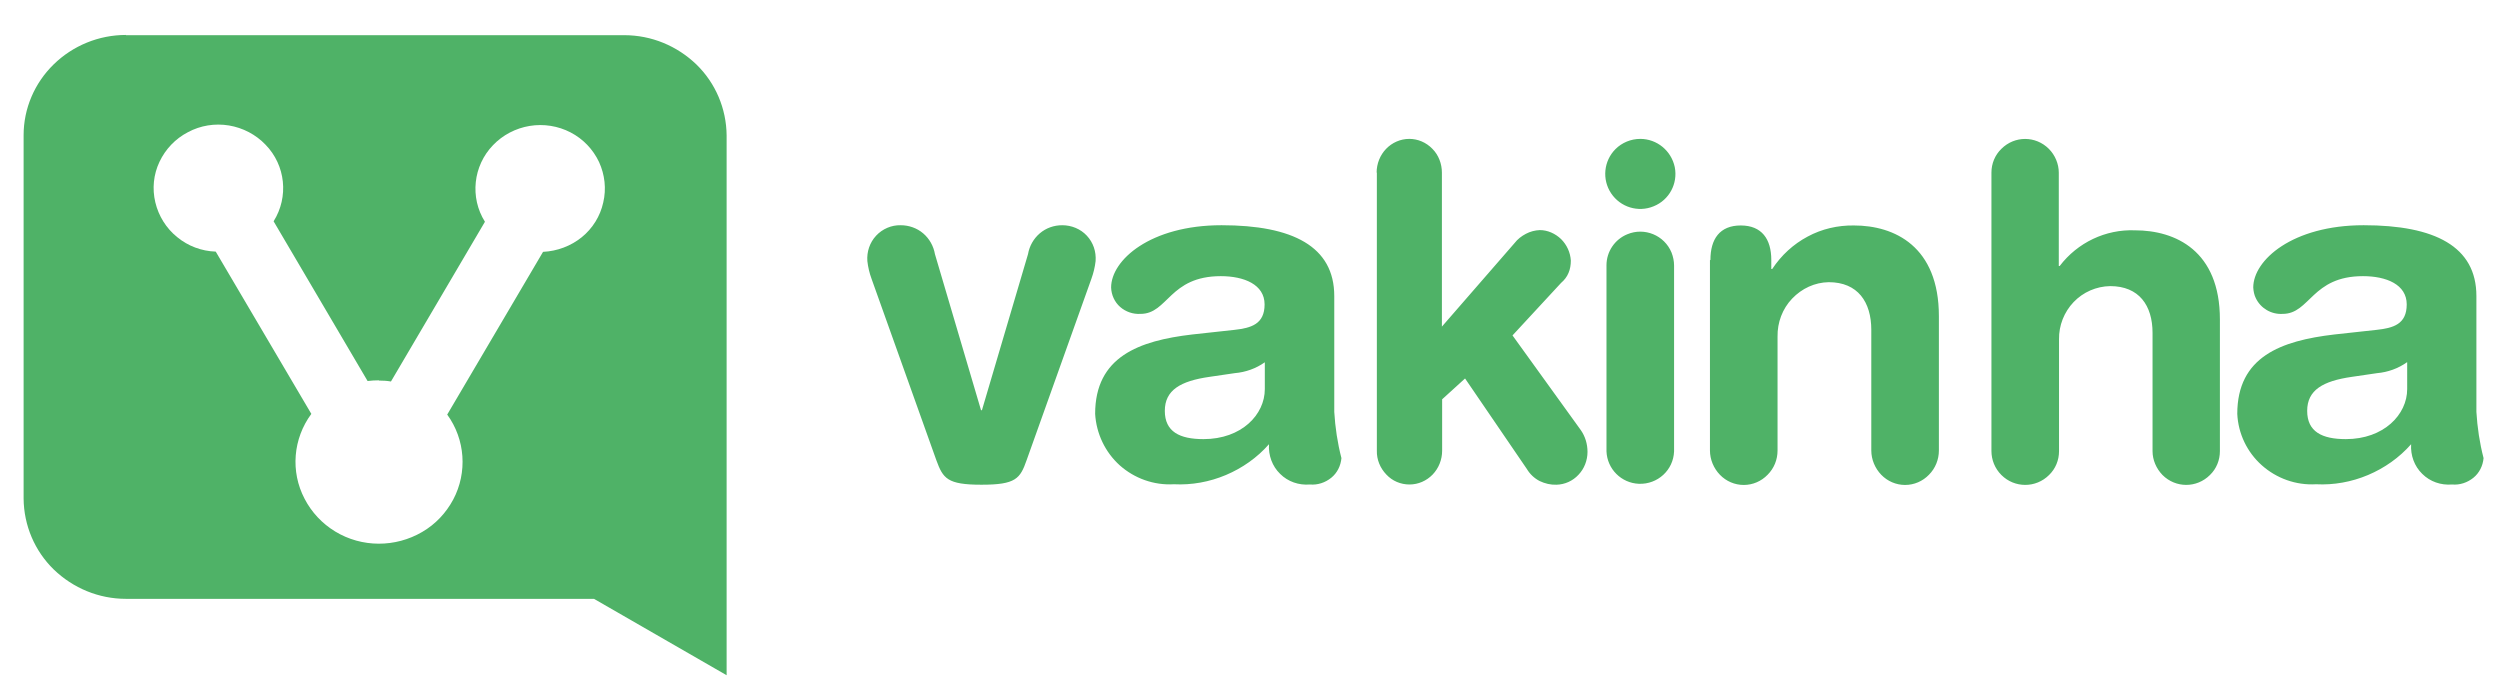
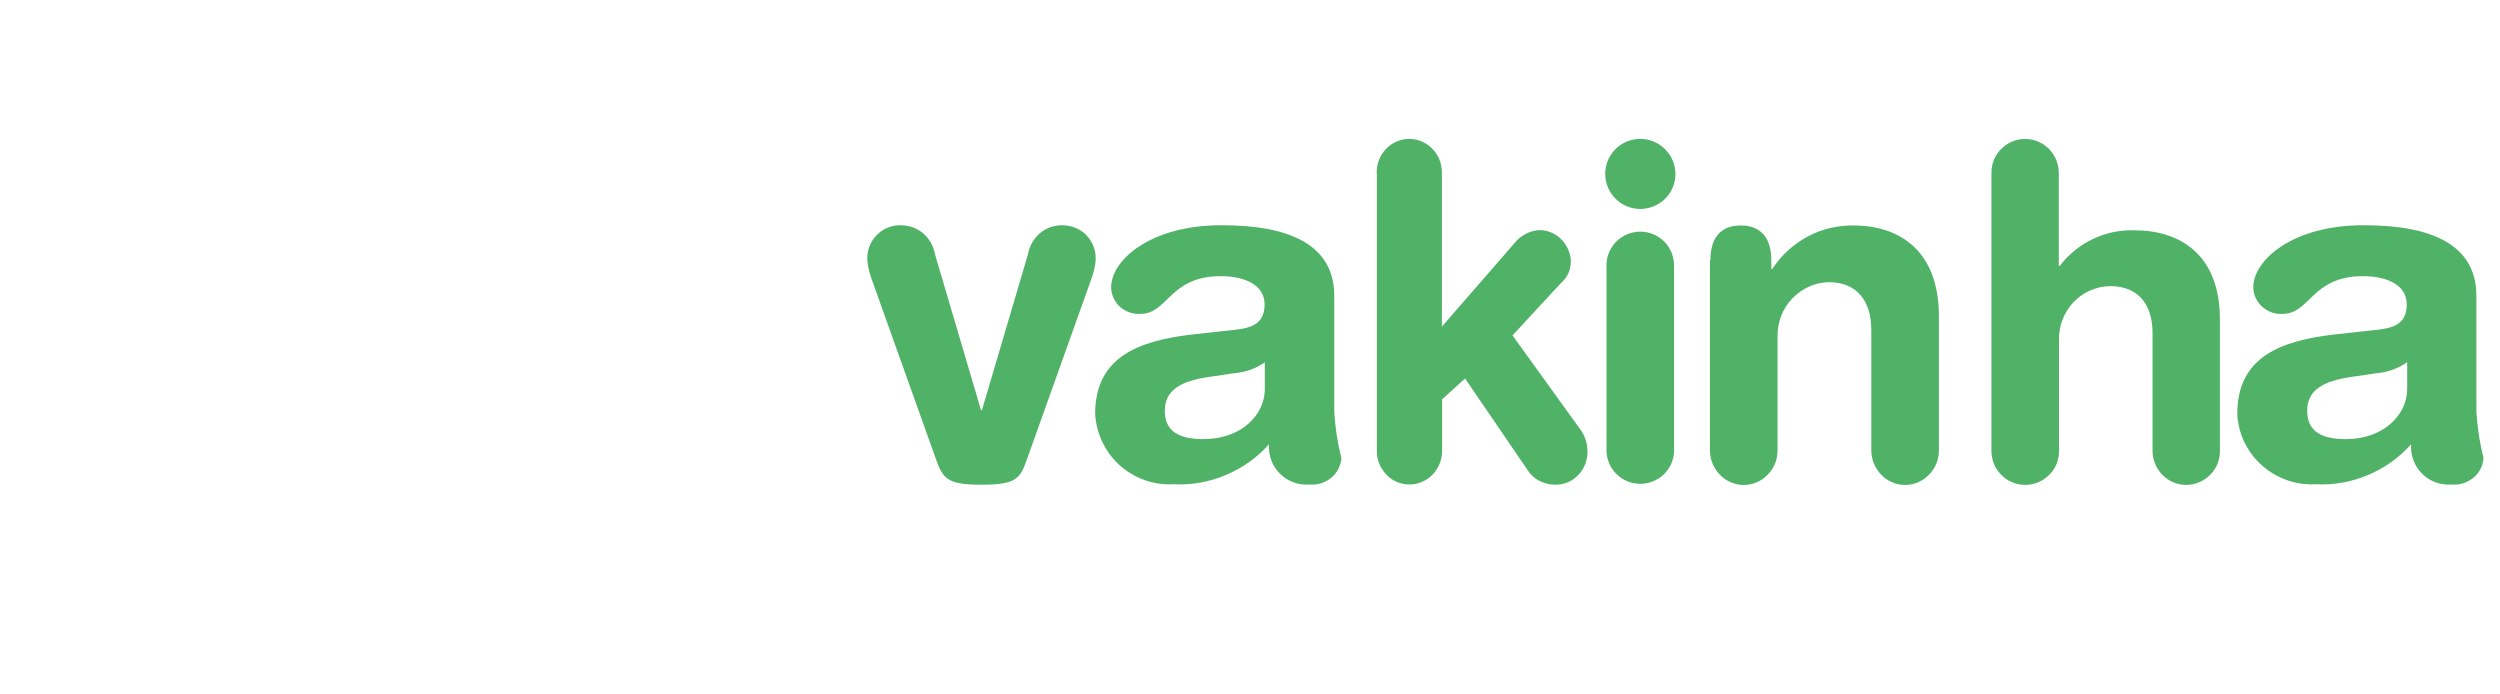
<svg xmlns="http://www.w3.org/2000/svg" id="Camada_1" viewBox="0 0 1080 300">
  <defs>
    <style>      .st0 {        fill-rule: evenodd;      }      .st0, .st1 {        fill: #4fb267;      }    </style>
  </defs>
-   <path class="st0" d="M54.4,15.2h215.3c11.7,0,22.8,4.6,31.2,12.7,8.2,8,12.9,19,13,30.6v156.9c0,.7,0,1.4,0,2v74.3l-57.3-33H54.4c-11.7,0-22.8-4.6-31.2-12.7-8.2-8-12.9-19-13-30.6V58.4c0-11.5,4.7-22.5,13-30.6,8.3-8.1,19.5-12.7,31.2-12.7h0ZM163.7,164.3c-1.6,0-3.3.1-4.9.3l-40.6-69c6.6-10.5,5.2-24.2-3.5-33.1-4.2-4.4-9.8-7.3-15.8-8.3-6.1-1-12.3,0-17.7,2.9-5.4,2.8-9.7,7.3-12.3,12.8-2.6,5.5-3.2,11.6-1.8,17.5,1.4,5.9,4.7,11.2,9.4,15,4.7,3.9,10.6,6.1,16.7,6.3l41.3,70.1c-7.9,10.7-9.1,24.9-2.9,36.7,3,5.8,7.6,10.7,13.2,14.1,11.5,7,26,7,37.6.2,5.7-3.3,10.3-8.2,13.4-14,6.2-11.7,5.2-26-2.6-36.7l41.4-70.3c6.1-.3,12-2.5,16.7-6.3,4.7-3.8,8-9.1,9.3-15,1.4-5.9.7-12-1.8-17.5-2.6-5.5-6.9-10-12.3-12.8-5.4-2.8-11.6-3.8-17.7-2.8-6,1-11.6,3.9-15.8,8.3-8.6,8.9-10.1,22.6-3.5,33.1l-40.6,69c-1.7-.3-3.5-.4-5.2-.4h0Z" />
  <path class="st1" d="M376.5,120.4c-.9-2.4-1.5-5-1.8-7.6-.3-4,1-8,3.8-11,2.7-2.9,6.6-4.6,10.6-4.5,3.5,0,7,1.2,9.7,3.5,2.7,2.3,4.5,5.5,5.1,9l19.9,67.4h.4l19.9-67.4c.6-3.5,2.4-6.7,5.1-9,2.7-2.3,6.1-3.5,9.7-3.5,4,0,7.9,1.6,10.6,4.5,2.8,3,4.1,6.9,3.8,11-.3,2.6-.9,5.1-1.8,7.6l-28,78.4c-2.8,8-4.7,10.6-19.5,10.6s-16.6-2.7-19.5-10.6l-28-78.4ZM576.4,177.9c.4,6.7,1.4,13.5,3.1,20-.3,3.3-1.8,6.4-4.4,8.5-2.6,2.1-5.9,3.2-9.2,2.9-4.8.4-9.5-1.2-12.9-4.6-3.4-3.3-5.1-8-4.8-12.8-5.1,5.8-11.5,10.3-18.6,13.3-7.1,3-14.8,4.4-22.5,4-8.6.5-17-2.5-23.4-8.2-6.3-5.7-10.1-13.7-10.6-22.2,0-24.7,18.9-31.6,41.9-34.3l18.3-2c7.1-.8,13-2.4,13-11s-8.9-12.2-18.9-12.2c-22.3,0-22.8,16.3-34.7,16.3-3.2.2-6.4-.9-8.8-3-2.4-2.1-3.8-5.2-3.9-8.4,0-11.8,16.9-26.9,47.7-26.9s48.7,9.2,48.7,30.6v50ZM546.4,156.5c-3.8,2.7-8.3,4.3-13,4.7l-10.9,1.6c-12.5,1.8-19.3,5.7-19.3,14.7s6.4,12.2,16.7,12.2c16.5,0,26.5-10.6,26.5-21.6v-11.6ZM594.7,74.6c0-3.9,1.5-7.6,4.1-10.3,2.6-2.7,6.2-4.3,10-4.3,3.7,0,7.3,1.5,10,4.3,2.7,2.7,4.1,6.5,4.1,10.3v66.5l31.4-36.1c1.3-1.7,3-3,4.9-4,1.9-1,3.9-1.5,6-1.6,3.4,0,6.7,1.5,9.2,3.9,2.5,2.5,4,5.8,4.2,9.3,0,1.8-.3,3.7-1,5.3-.7,1.7-1.8,3.1-3.2,4.3l-21,22.7,29.5,40.9c1.9,2.7,2.9,6,2.9,9.4,0,3.7-1.4,7.3-3.9,9.9-2.5,2.7-5.9,4.2-9.5,4.3-2.5.1-5-.5-7.3-1.6-2.3-1.2-4.2-3-5.5-5.2l-26.7-39.1-9.9,9v22.2c0,3.9-1.5,7.6-4.1,10.3-2.6,2.7-6.2,4.3-10,4.3-3.8,0-7.4-1.5-10-4.3-2.7-2.8-4.2-6.5-4.1-10.3v-120.2ZM708.6,60c7.2,0,13.4,5.1,14.9,12.2,1.4,7.1-2.4,14.2-9.1,16.9-6.7,2.8-14.4.4-18.4-5.6-4-6-3.2-14,1.9-19.1,2.8-2.8,6.7-4.4,10.7-4.4M694,114.6c0-5.9,3.6-11.2,9-13.4,7.4-3.1,16,.4,19.1,7.9.7,1.8,1.1,3.7,1.1,5.6v80.3c-.3,8.1-7.1,14.3-15.2,14-7.6-.3-13.7-6.4-14-14v-80.3ZM738.9,112.3c0-9,4-14.9,13.1-14.9s13.2,5.9,13.2,14.9v3.9h.4c3.9-5.9,9.1-10.7,15.3-14,6.1-3.3,13-4.9,20-4.8,17.5,0,36.7,9,36.7,39.2v58c0,3.9-1.5,7.7-4.3,10.5-2.7,2.8-6.4,4.4-10.3,4.4-3.9,0-7.6-1.6-10.3-4.4-2.7-2.8-4.3-6.6-4.3-10.5v-52.1c0-12-5.8-20.6-18.4-20.6-6,.1-11.6,2.7-15.8,7.1-4.2,4.4-6.4,10.3-6.3,16.4v49.2c0,4-1.5,7.7-4.3,10.5-2.7,2.8-6.4,4.4-10.3,4.4-3.9,0-7.6-1.6-10.3-4.4-2.7-2.8-4.3-6.6-4.3-10.5v-82.2ZM860.3,74.6c0-3.9,1.5-7.6,4.3-10.3,5.7-5.7,14.8-5.7,20.5,0,0,0,0,0,0,0,2.7,2.7,4.3,6.5,4.3,10.3v40.3h.4c7.7-10.1,19.8-15.9,32.5-15.4,17.5,0,36.7,8.8,36.7,38.5v56.9c0,3.9-1.5,7.6-4.3,10.3-5.7,5.7-14.8,5.7-20.5,0,0,0,0,0,0,0-2.7-2.8-4.3-6.5-4.3-10.3v-51.1c0-11.8-5.8-20.2-18.3-20.2-6,.1-11.7,2.6-15.8,6.9-4.1,4.3-6.4,10.1-6.3,16.1v48.3c0,3.9-1.5,7.6-4.3,10.3-5.7,5.7-14.9,5.7-20.6,0-2.8-2.8-4.3-6.5-4.3-10.4v-120.2ZM1069.8,177.9c.4,6.7,1.4,13.5,3.1,20-.3,3.3-1.8,6.4-4.4,8.5-2.6,2.1-5.9,3.2-9.2,2.9-4.8.4-9.5-1.2-12.9-4.6-3.4-3.3-5.1-8-4.8-12.8-5.1,5.8-11.5,10.3-18.6,13.3-7.1,3-14.8,4.4-22.5,4-8.6.5-17-2.5-23.4-8.2-6.4-5.7-10.2-13.7-10.6-22.2,0-24.7,18.9-31.6,41.9-34.3l18.3-2c7.2-.8,13-2.4,13-11s-8.8-12.2-18.9-12.2c-22.2,0-22.8,16.3-34.7,16.3-4.9.3-9.5-2.4-11.6-6.8-.7-1.4-1-3-1.1-4.6,0-11.8,16.9-26.9,47.7-26.9s48.7,9.2,48.7,30.6v50ZM1039.8,156.5c-3.8,2.7-8.3,4.3-12.9,4.7l-10.9,1.6c-12.5,1.8-19.3,5.7-19.3,14.7s6.4,12.2,16.7,12.2c16.4,0,26.5-10.6,26.5-21.6v-11.6Z" />
</svg>